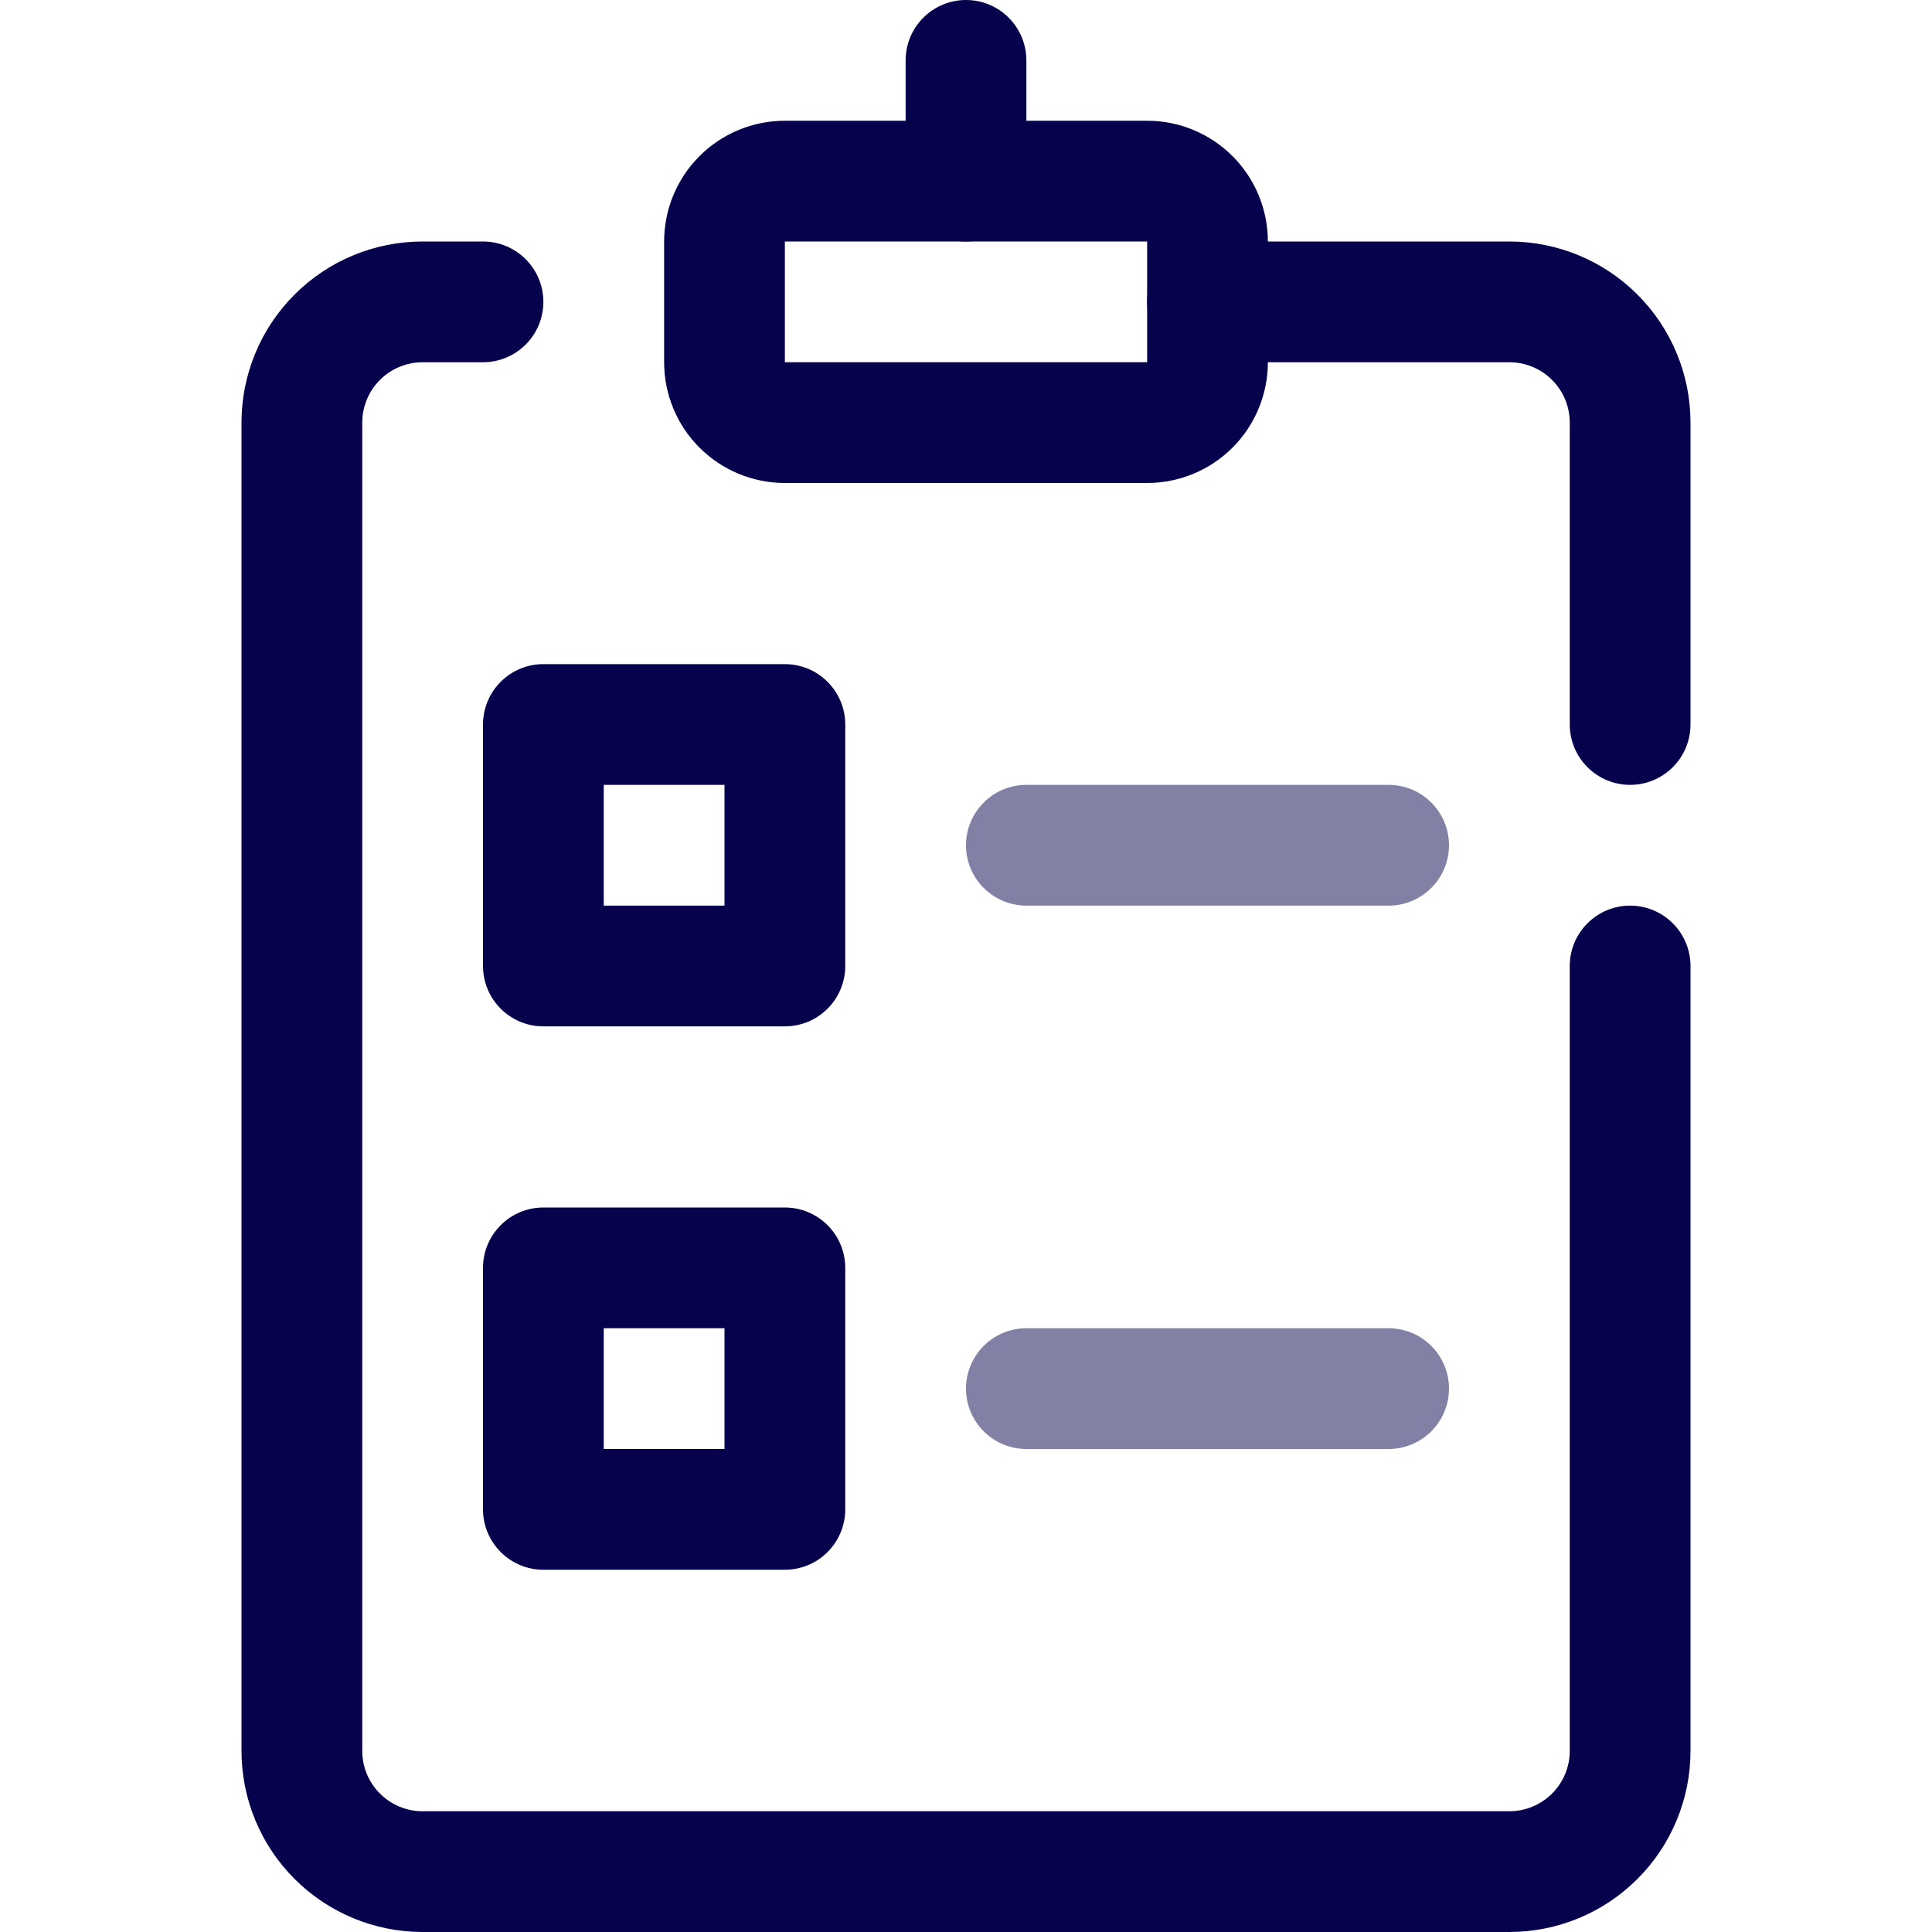
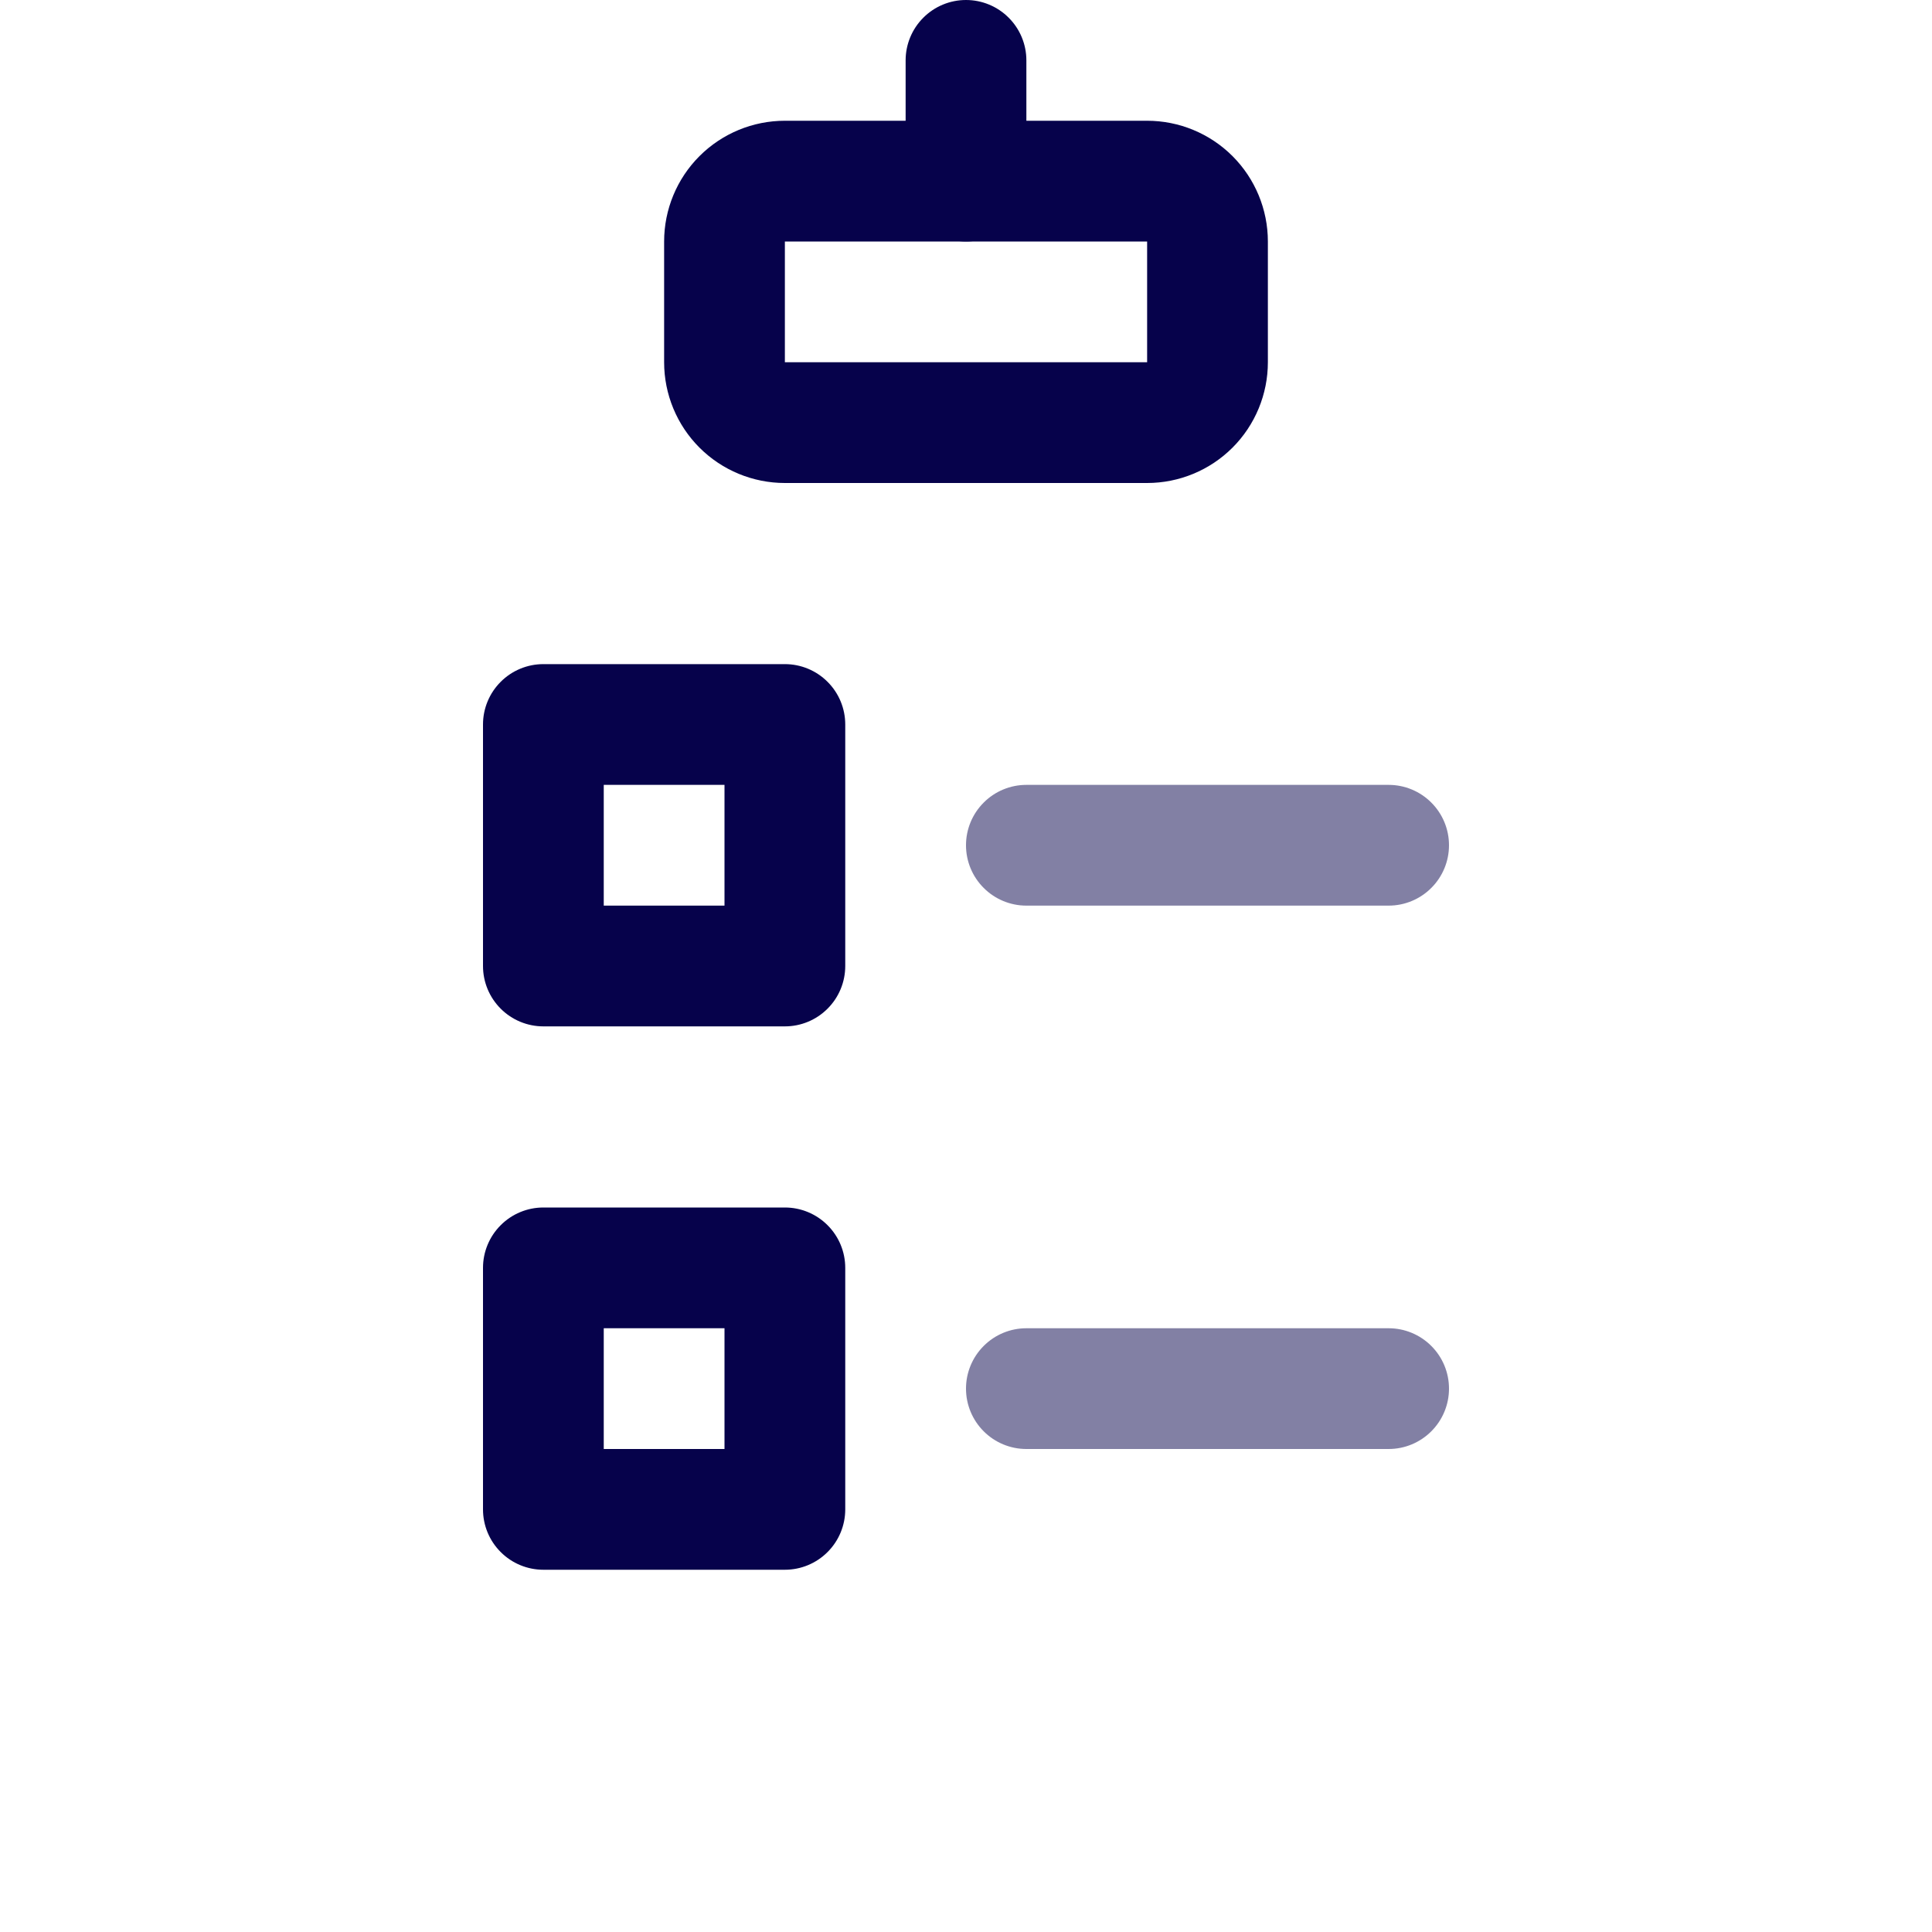
<svg xmlns="http://www.w3.org/2000/svg" width="56" height="56" viewBox="0 0 56 56" fill="none">
-   <path d="M43.75 56H12.25C10.858 56 9.522 55.447 8.538 54.462C7.553 53.478 7 52.142 7 50.75V12.25C7 10.858 7.553 9.522 8.538 8.538C9.522 7.553 10.858 7 12.25 7H14C14.464 7 14.909 7.184 15.237 7.513C15.566 7.841 15.75 8.286 15.75 8.75C15.75 9.214 15.566 9.659 15.237 9.987C14.909 10.316 14.464 10.5 14 10.5H12.25C11.786 10.5 11.341 10.684 11.013 11.013C10.684 11.341 10.5 11.786 10.5 12.25V50.75C10.5 51.214 10.684 51.659 11.013 51.987C11.341 52.316 11.786 52.5 12.25 52.5H43.75C44.214 52.5 44.659 52.316 44.987 51.987C45.316 51.659 45.5 51.214 45.5 50.75V28C45.5 27.536 45.684 27.091 46.013 26.763C46.341 26.434 46.786 26.25 47.25 26.25C47.714 26.25 48.159 26.434 48.487 26.763C48.816 27.091 49 27.536 49 28V50.75C49 52.142 48.447 53.478 47.462 54.462C46.478 55.447 45.142 56 43.75 56Z" fill="#06024B" />
-   <path d="M47.25 22.75C46.786 22.75 46.341 22.566 46.013 22.237C45.684 21.909 45.5 21.464 45.5 21V12.25C45.5 11.786 45.316 11.341 44.987 11.013C44.659 10.684 44.214 10.5 43.75 10.5H35C34.536 10.5 34.091 10.316 33.763 9.987C33.434 9.659 33.25 9.214 33.25 8.75C33.25 8.286 33.434 7.841 33.763 7.513C34.091 7.184 34.536 7 35 7H43.75C45.142 7 46.478 7.553 47.462 8.538C48.447 9.522 49 10.858 49 12.25V21C49 21.464 48.816 21.909 48.487 22.237C48.159 22.566 47.714 22.75 47.25 22.75Z" fill="#06024B" />
  <path d="M33.25 14H22.75C21.822 14 20.931 13.631 20.275 12.975C19.619 12.319 19.25 11.428 19.25 10.5V7C19.25 6.072 19.619 5.181 20.275 4.525C20.931 3.869 21.822 3.5 22.75 3.5H33.25C34.178 3.5 35.069 3.869 35.725 4.525C36.381 5.181 36.75 6.072 36.75 7V10.5C36.75 11.428 36.381 12.319 35.725 12.975C35.069 13.631 34.178 14 33.25 14ZM22.75 7V10.5H33.25V7H22.75Z" fill="#06024B" />
  <path d="M28 7C27.536 7 27.091 6.816 26.763 6.487C26.434 6.159 26.25 5.714 26.25 5.25V1.75C26.25 1.286 26.434 0.841 26.763 0.513C27.091 0.184 27.536 0 28 0C28.464 0 28.909 0.184 29.237 0.513C29.566 0.841 29.75 1.286 29.75 1.75V5.25C29.75 5.714 29.566 6.159 29.237 6.487C28.909 6.816 28.464 7 28 7Z" fill="#06024B" />
  <path d="M22.75 29.75H15.75C15.286 29.75 14.841 29.566 14.513 29.237C14.184 28.909 14 28.464 14 28V21C14 20.536 14.184 20.091 14.513 19.763C14.841 19.434 15.286 19.25 15.75 19.25H22.75C23.214 19.25 23.659 19.434 23.987 19.763C24.316 20.091 24.5 20.536 24.5 21V28C24.5 28.464 24.316 28.909 23.987 29.237C23.659 29.566 23.214 29.75 22.75 29.75ZM17.5 26.25H21V22.75H17.5V26.25Z" fill="#06024B" />
  <path d="M22.75 45.5H15.75C15.286 45.5 14.841 45.316 14.513 44.987C14.184 44.659 14 44.214 14 43.75V36.75C14 36.286 14.184 35.841 14.513 35.513C14.841 35.184 15.286 35 15.75 35H22.75C23.214 35 23.659 35.184 23.987 35.513C24.316 35.841 24.5 36.286 24.5 36.75V43.75C24.5 44.214 24.316 44.659 23.987 44.987C23.659 45.316 23.214 45.5 22.75 45.5ZM17.5 42H21V38.5H17.5V42Z" fill="#06024B" />
  <path d="M40.25 26.25H29.75C29.286 26.25 28.841 26.066 28.513 25.737C28.184 25.409 28 24.964 28 24.5C28 24.036 28.184 23.591 28.513 23.263C28.841 22.934 29.286 22.75 29.75 22.75H40.25C40.714 22.75 41.159 22.934 41.487 23.263C41.816 23.591 42 24.036 42 24.5C42 24.964 41.816 25.409 41.487 25.737C41.159 26.066 40.714 26.25 40.25 26.25Z" fill="#06024B" fill-opacity="0.5" />
  <path d="M40.25 42H29.75C29.286 42 28.841 41.816 28.513 41.487C28.184 41.159 28 40.714 28 40.25C28 39.786 28.184 39.341 28.513 39.013C28.841 38.684 29.286 38.5 29.75 38.5H40.25C40.714 38.5 41.159 38.684 41.487 39.013C41.816 39.341 42 39.786 42 40.25C42 40.714 41.816 41.159 41.487 41.487C41.159 41.816 40.714 42 40.25 42Z" fill="#06024B" fill-opacity="0.5" />
</svg>